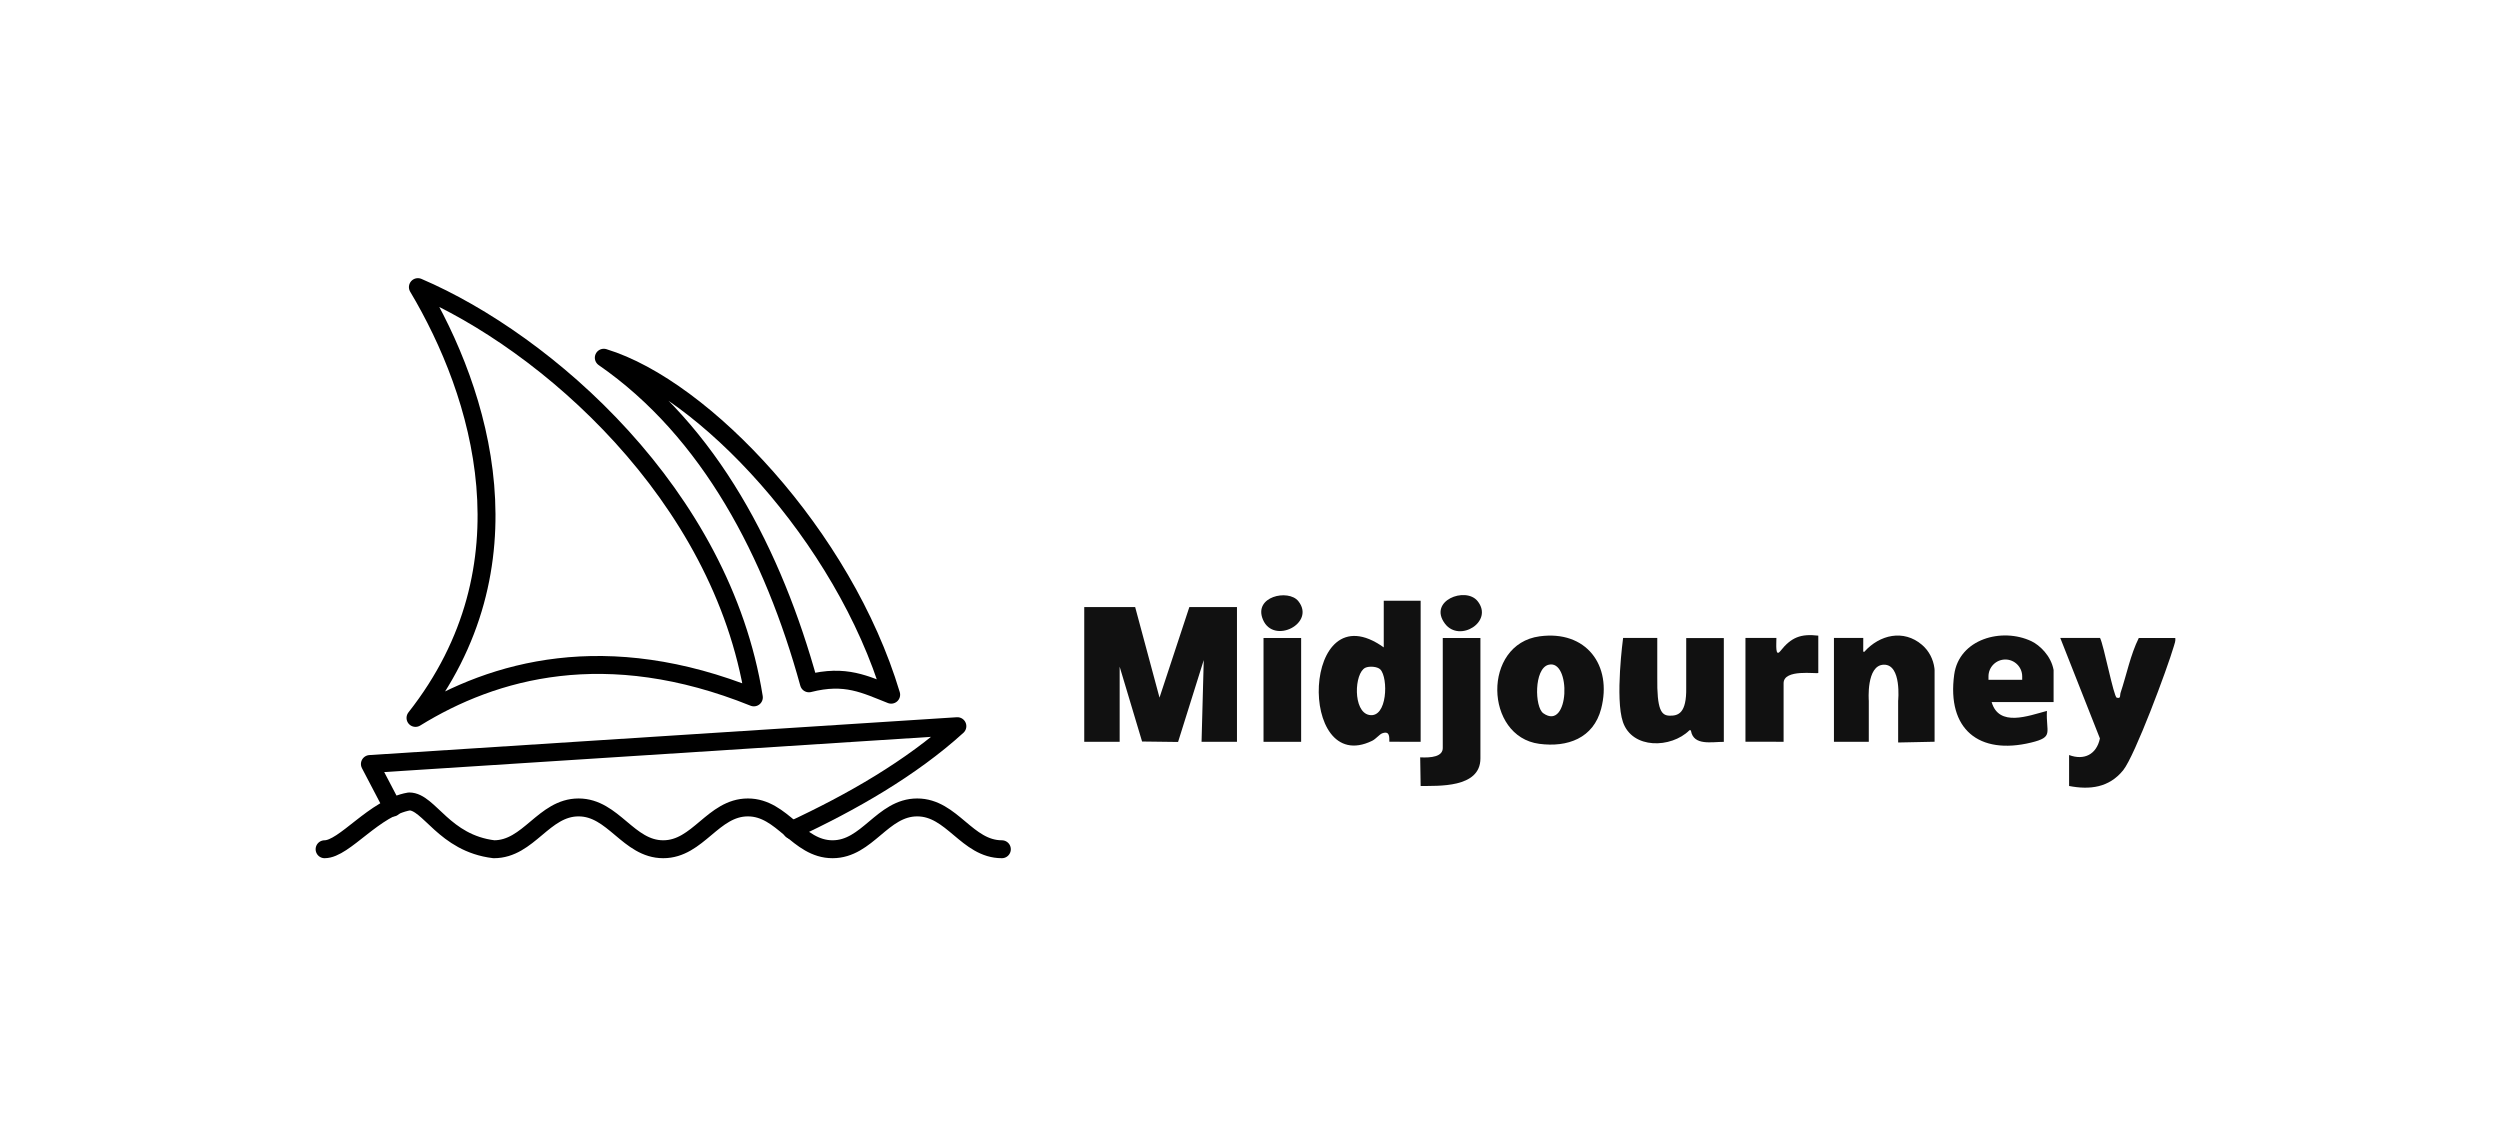
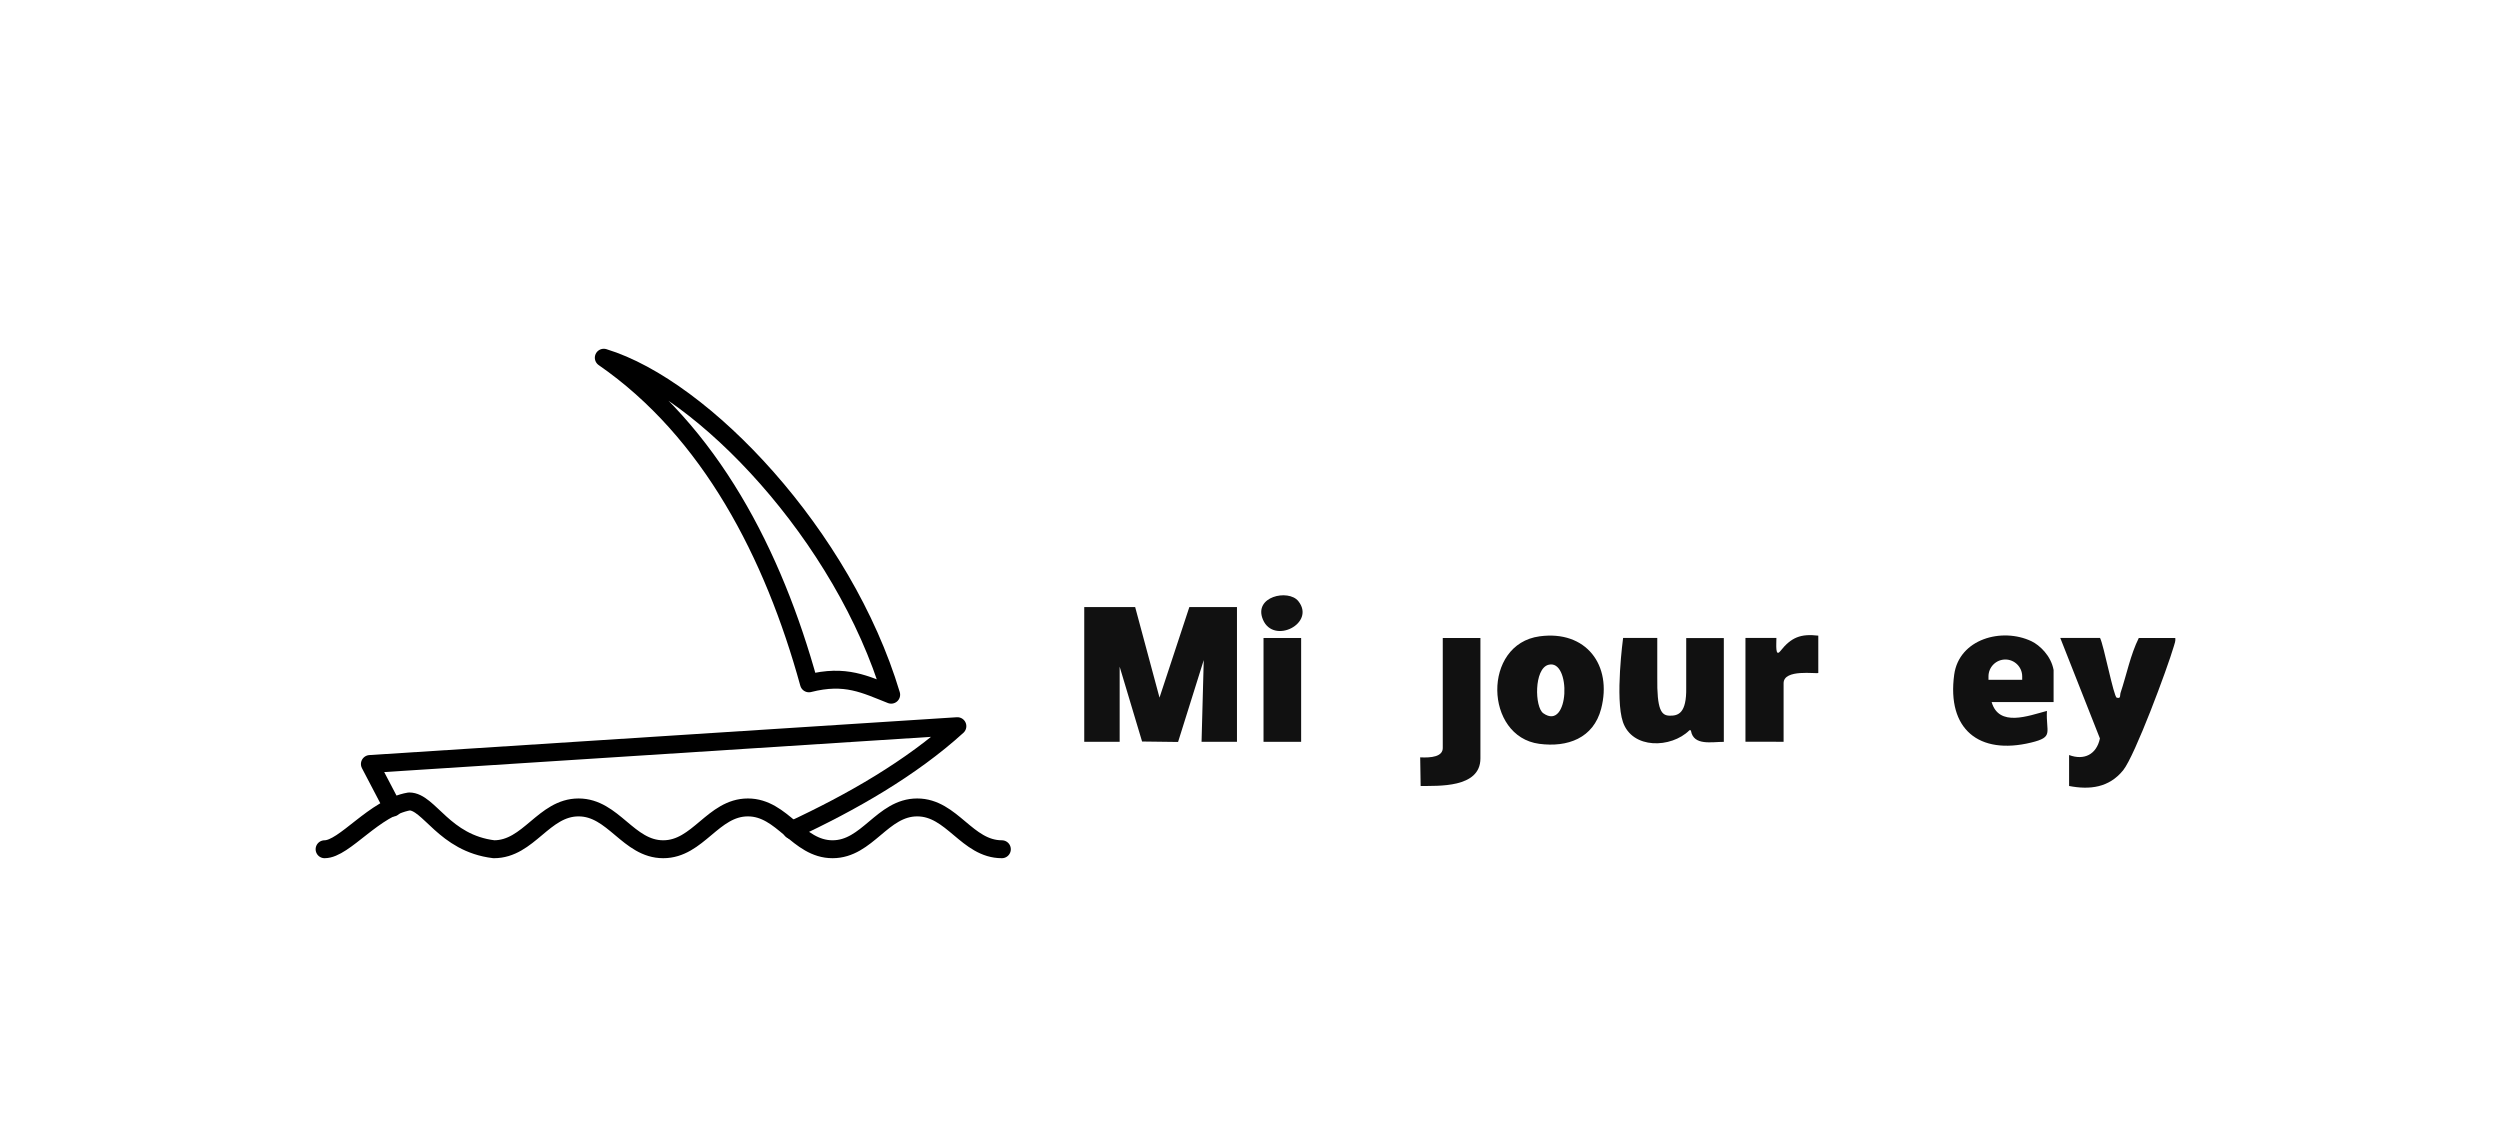
<svg xmlns="http://www.w3.org/2000/svg" id="Midjourney" width="660" height="300" viewBox="0 0 660 300">
  <defs>
    <style>.cls-1{fill:#111;}.cls-2{fill:none;stroke:#000;stroke-linecap:round;stroke-linejoin:round;stroke-width:4.73px;}</style>
  </defs>
  <polygon class="cls-1" points="299.68 160.26 306.11 184.17 313.99 160.26 326.56 160.26 326.56 195.84 317.21 195.84 317.79 174.26 311.01 195.88 301.51 195.76 295.59 176.01 295.59 195.84 286.24 195.84 286.24 160.26 299.68 160.26" />
-   <path class="cls-1" d="M375.05,195.84l-8.26-.02c-.03-1.22.16-2.95-1.87-2.23-.74.26-1.63,1.47-2.69,1.99-19.81,9.64-18.67-40.2,3.08-24.67v-12.31h9.74v37.24ZM364.4,176.73c-.76-.78-2.93-.93-3.96-.44-2.93,1.41-3.33,11.61,1.02,12.46,4.84.94,5.09-9.82,2.94-12.02Z" />
  <path class="cls-1" d="M554.42,168.43c.99,1.96,3.6,15.51,4.39,15.75,1.18.36.8-.63,1.02-1.28,1.59-4.77,2.6-10.01,4.81-14.47h9.64c.11.8-.18,1.48-.4,2.22-1.67,5.73-10.28,28.92-13.38,32.72-3.71,4.56-8.75,5.19-14.26,4.13v-8.17c3.98,1.48,7.25-.15,8.14-4.38l-10.47-26.54h10.52Z" />
  <path class="cls-1" d="M437.52,168.43v10.27c-.12,8.81,1.09,10.21,3.3,10.24s4.46-.59,4.34-7.38v-13.12h9.93v27.41c-3.19-.02-7.96,1.09-8.67-2.89-.04-.21-.29-.28-.44-.14-4.81,4.74-15.04,5.01-17.52-2.19-2.13-6.18.04-22.21.04-22.21h9.01Z" />
  <path class="cls-1" d="M406.46,167.99c12.27-1.66,19.24,7.62,16.24,19.13-2.03,7.77-8.87,10.24-16.34,9.25-14.48-1.92-15.09-26.32.1-28.38ZM408.77,175.51c-3.8,1.04-3.64,11.17-1.34,12.79,6.94,4.9,7.43-14.47,1.34-12.79Z" />
  <path class="cls-1" d="M390.83,168.43v31.79c0,7.93-11.3,7.2-15.78,7.29l-.12-7.57c2.88.15,6.09-.14,5.96-2.63v-28.87h9.93Z" />
  <path class="cls-1" d="M460.8,195.82c0-.09-.02-25.51,0-27.4h8.17c0,1.76-.33,5.14,1.02,3.49,2.9-3.67,5.4-4.64,10.04-4.1v9.85c-.5.31-9.16-1.14-9.16,2.71v15.46l-10.07-.02Z" />
  <rect class="cls-1" x="333.57" y="168.43" width="9.93" height="27.41" />
  <path class="cls-1" d="M342.74,158.68c4.72,5.84-6.47,11.58-9.31,4.93-2.63-6.14,6.7-8.16,9.31-4.93Z" />
-   <path class="cls-1" d="M390.07,158.68c4.36,5.41-4.76,11.07-8.6,5.97-4.54-6.04,5.45-9.88,8.6-5.97Z" />
-   <path class="cls-1" d="M492.24,172.03c-.12.14-.35.06-.35-.13-.01-1.18.01-3.48.01-3.48h-7.74v27.41h9.2v-10.81s-.74-9.47,3.99-9.54,3.76,9.54,3.76,9.54v11l9.62-.2v-18.91c0-.12-.02-.29-.04-.5-.3-2.38-1.45-4.61-3.28-6.17-4.87-4.17-11.18-2.66-15.18,1.78Z" />
  <path id="waves" class="cls-2" d="M85.69,224.2c5.26,0,13.14-11.04,22.35-12.62,5.26,0,9.2,11.04,22.35,12.62,9.2,0,13.14-11.04,22.35-11.04s13.14,11.04,22.35,11.04,13.14-11.04,22.35-11.04,13.14,11.04,22.35,11.04,13.14-11.04,22.35-11.04,13.14,11.04,22.35,11.04" />
  <path id="hull" class="cls-2" d="M103.67,213.21l-6.02-11.51,155.1-9.99c-12.2,11.09-27.87,20.08-43.72,27.45" />
  <path id="front_sail" class="cls-2" d="M159.4,94.44c26.39,8.07,63.3,47.06,75.87,88.96-6.89-2.71-12.04-5.47-21.71-3-9.36-34.04-26.1-66.56-54.16-85.96Z" />
-   <path id="rear_sail" class="cls-2" d="M110.32,75.8c33.81,14.46,80.18,54.71,88.7,108.31-38.99-15.72-68.67-7.33-89.33,5.42,31.52-40.06,17.38-85.62.63-113.73Z" />
  <path class="cls-1" d="M542.15,176.88c-.68-3.79-3.72-6.58-5.83-7.59-7.81-3.72-19.12-.61-20.41,8.81-1.96,14.39,6.5,21.29,20.3,17.94,6.11-1.48,3.88-2.6,4.18-8.36-4.92,1.3-12.67,4.34-14.6-2.34h16.36v-8.46ZM533.86,179.46h-8.9v-.9c0-2.45,2-4.45,4.45-4.45s4.45,2,4.45,4.45v.9Z" />
</svg>